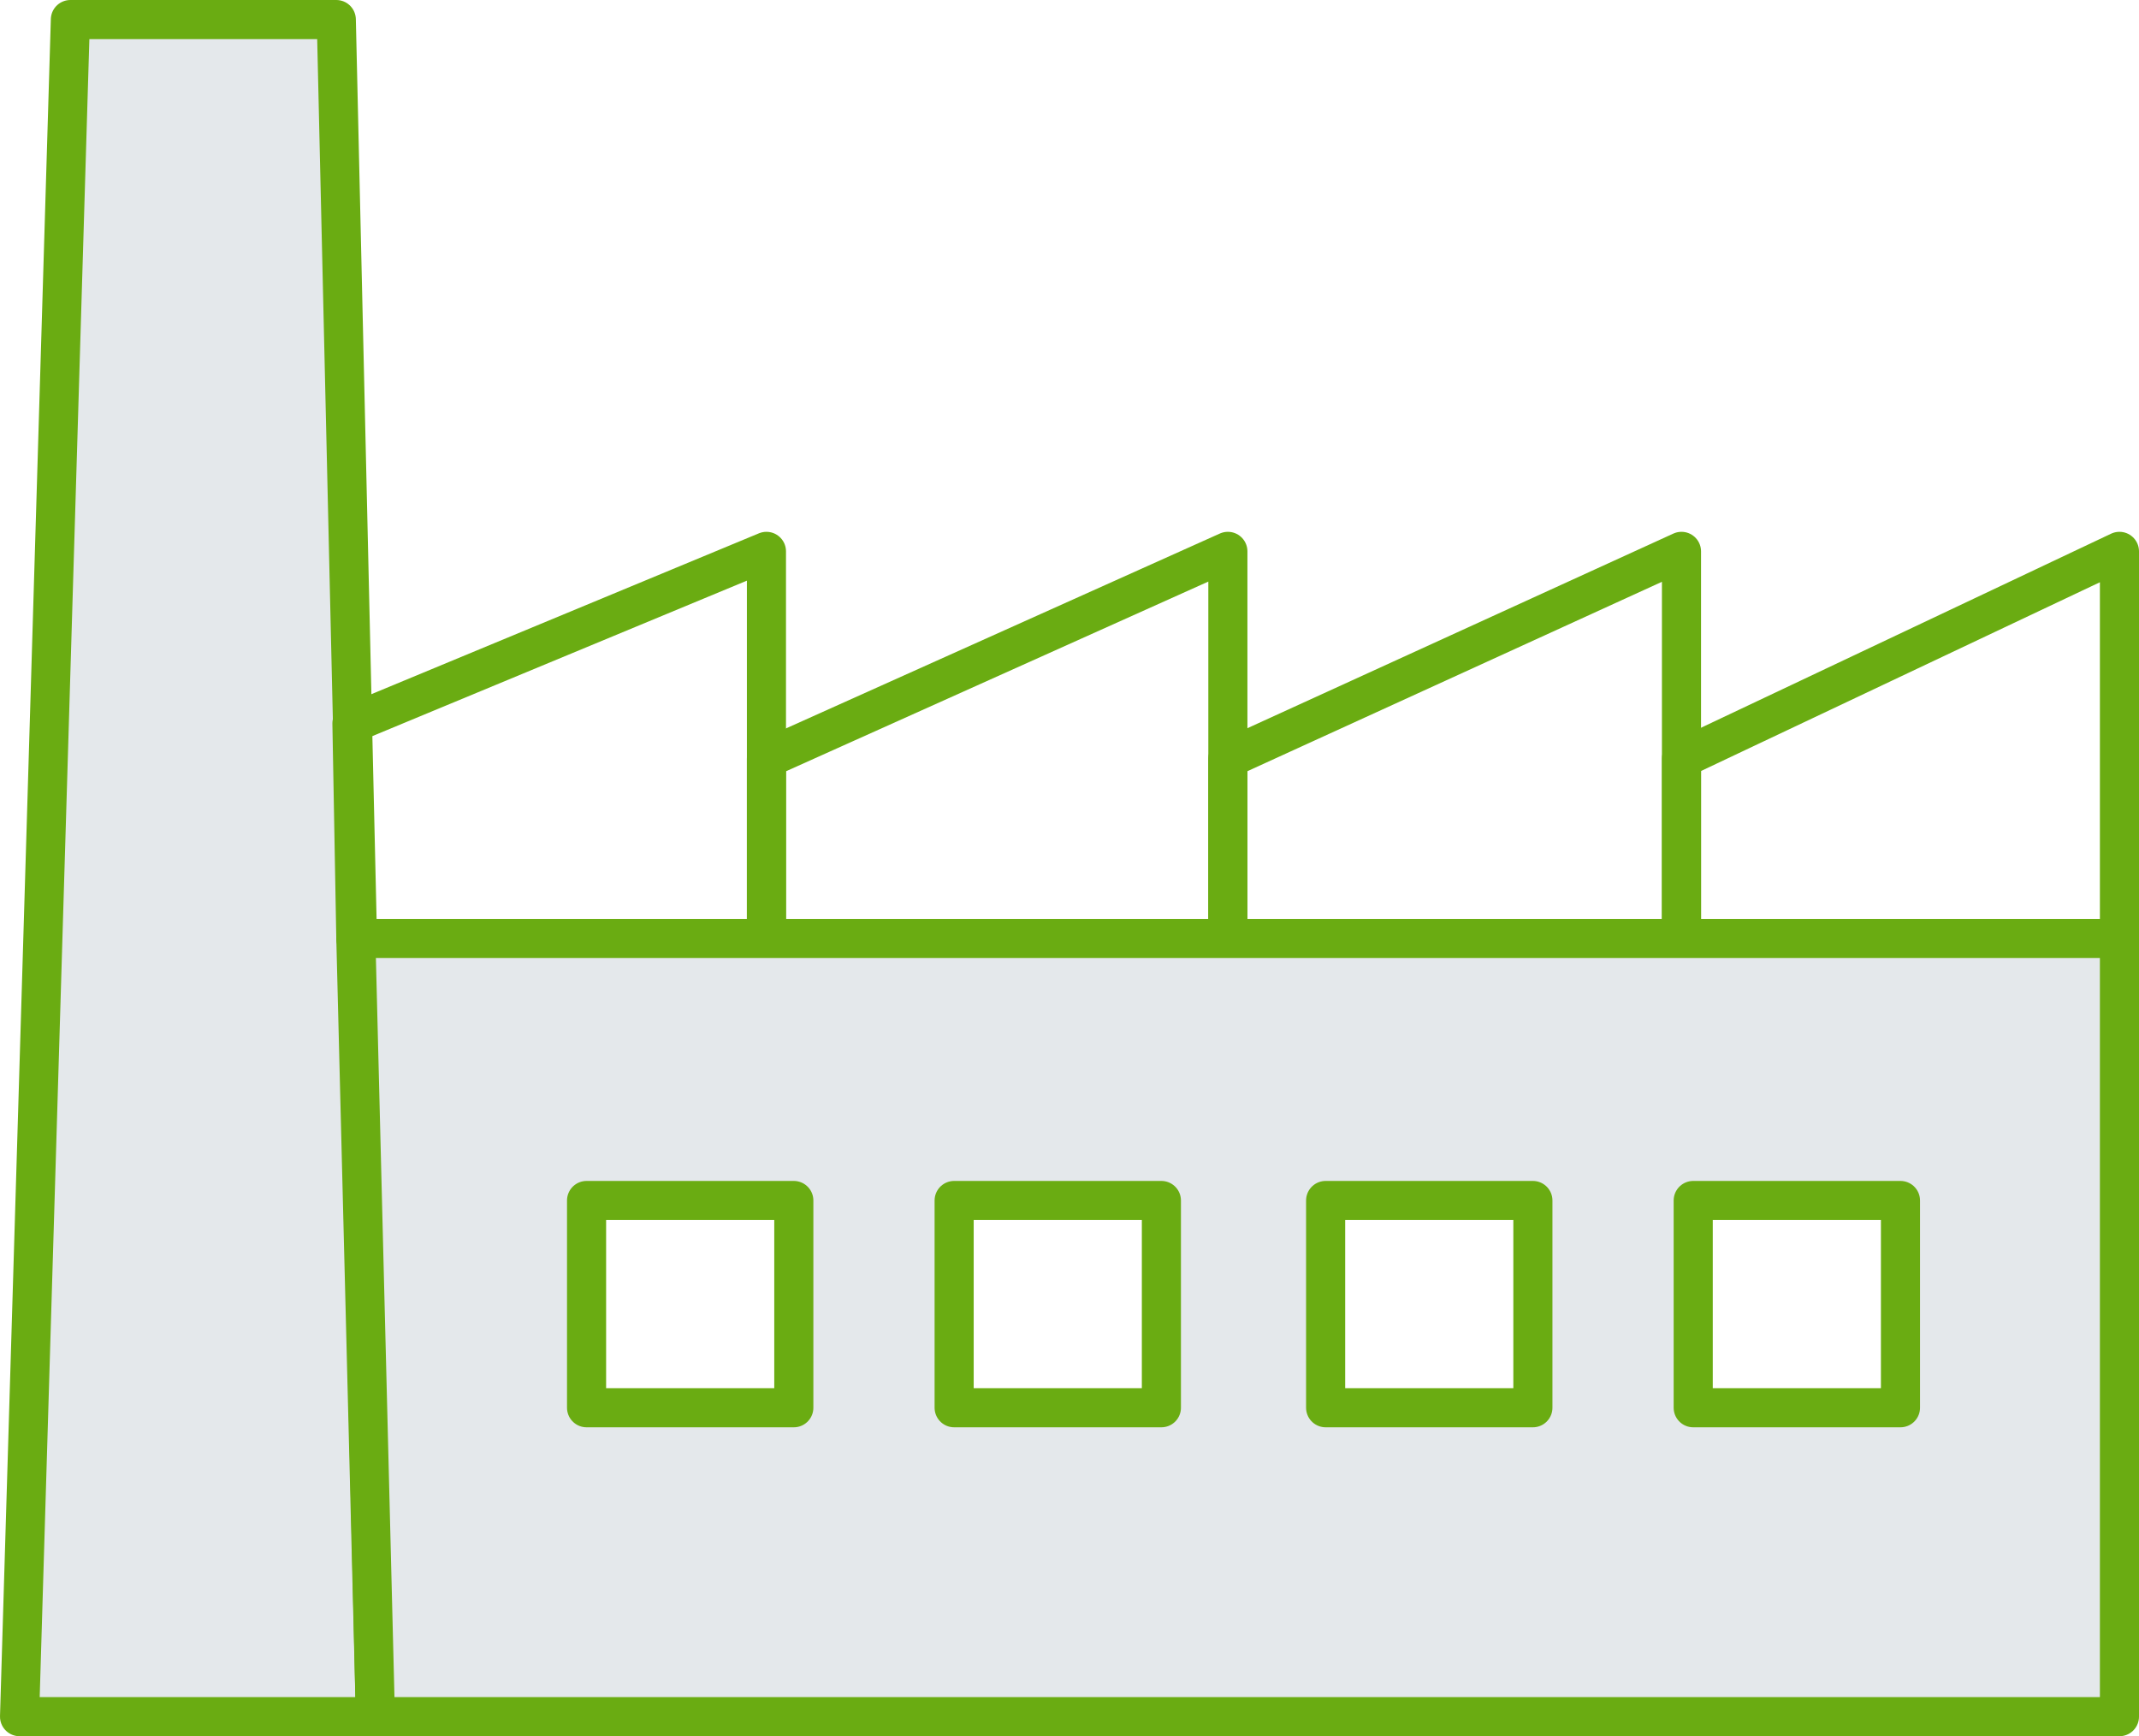
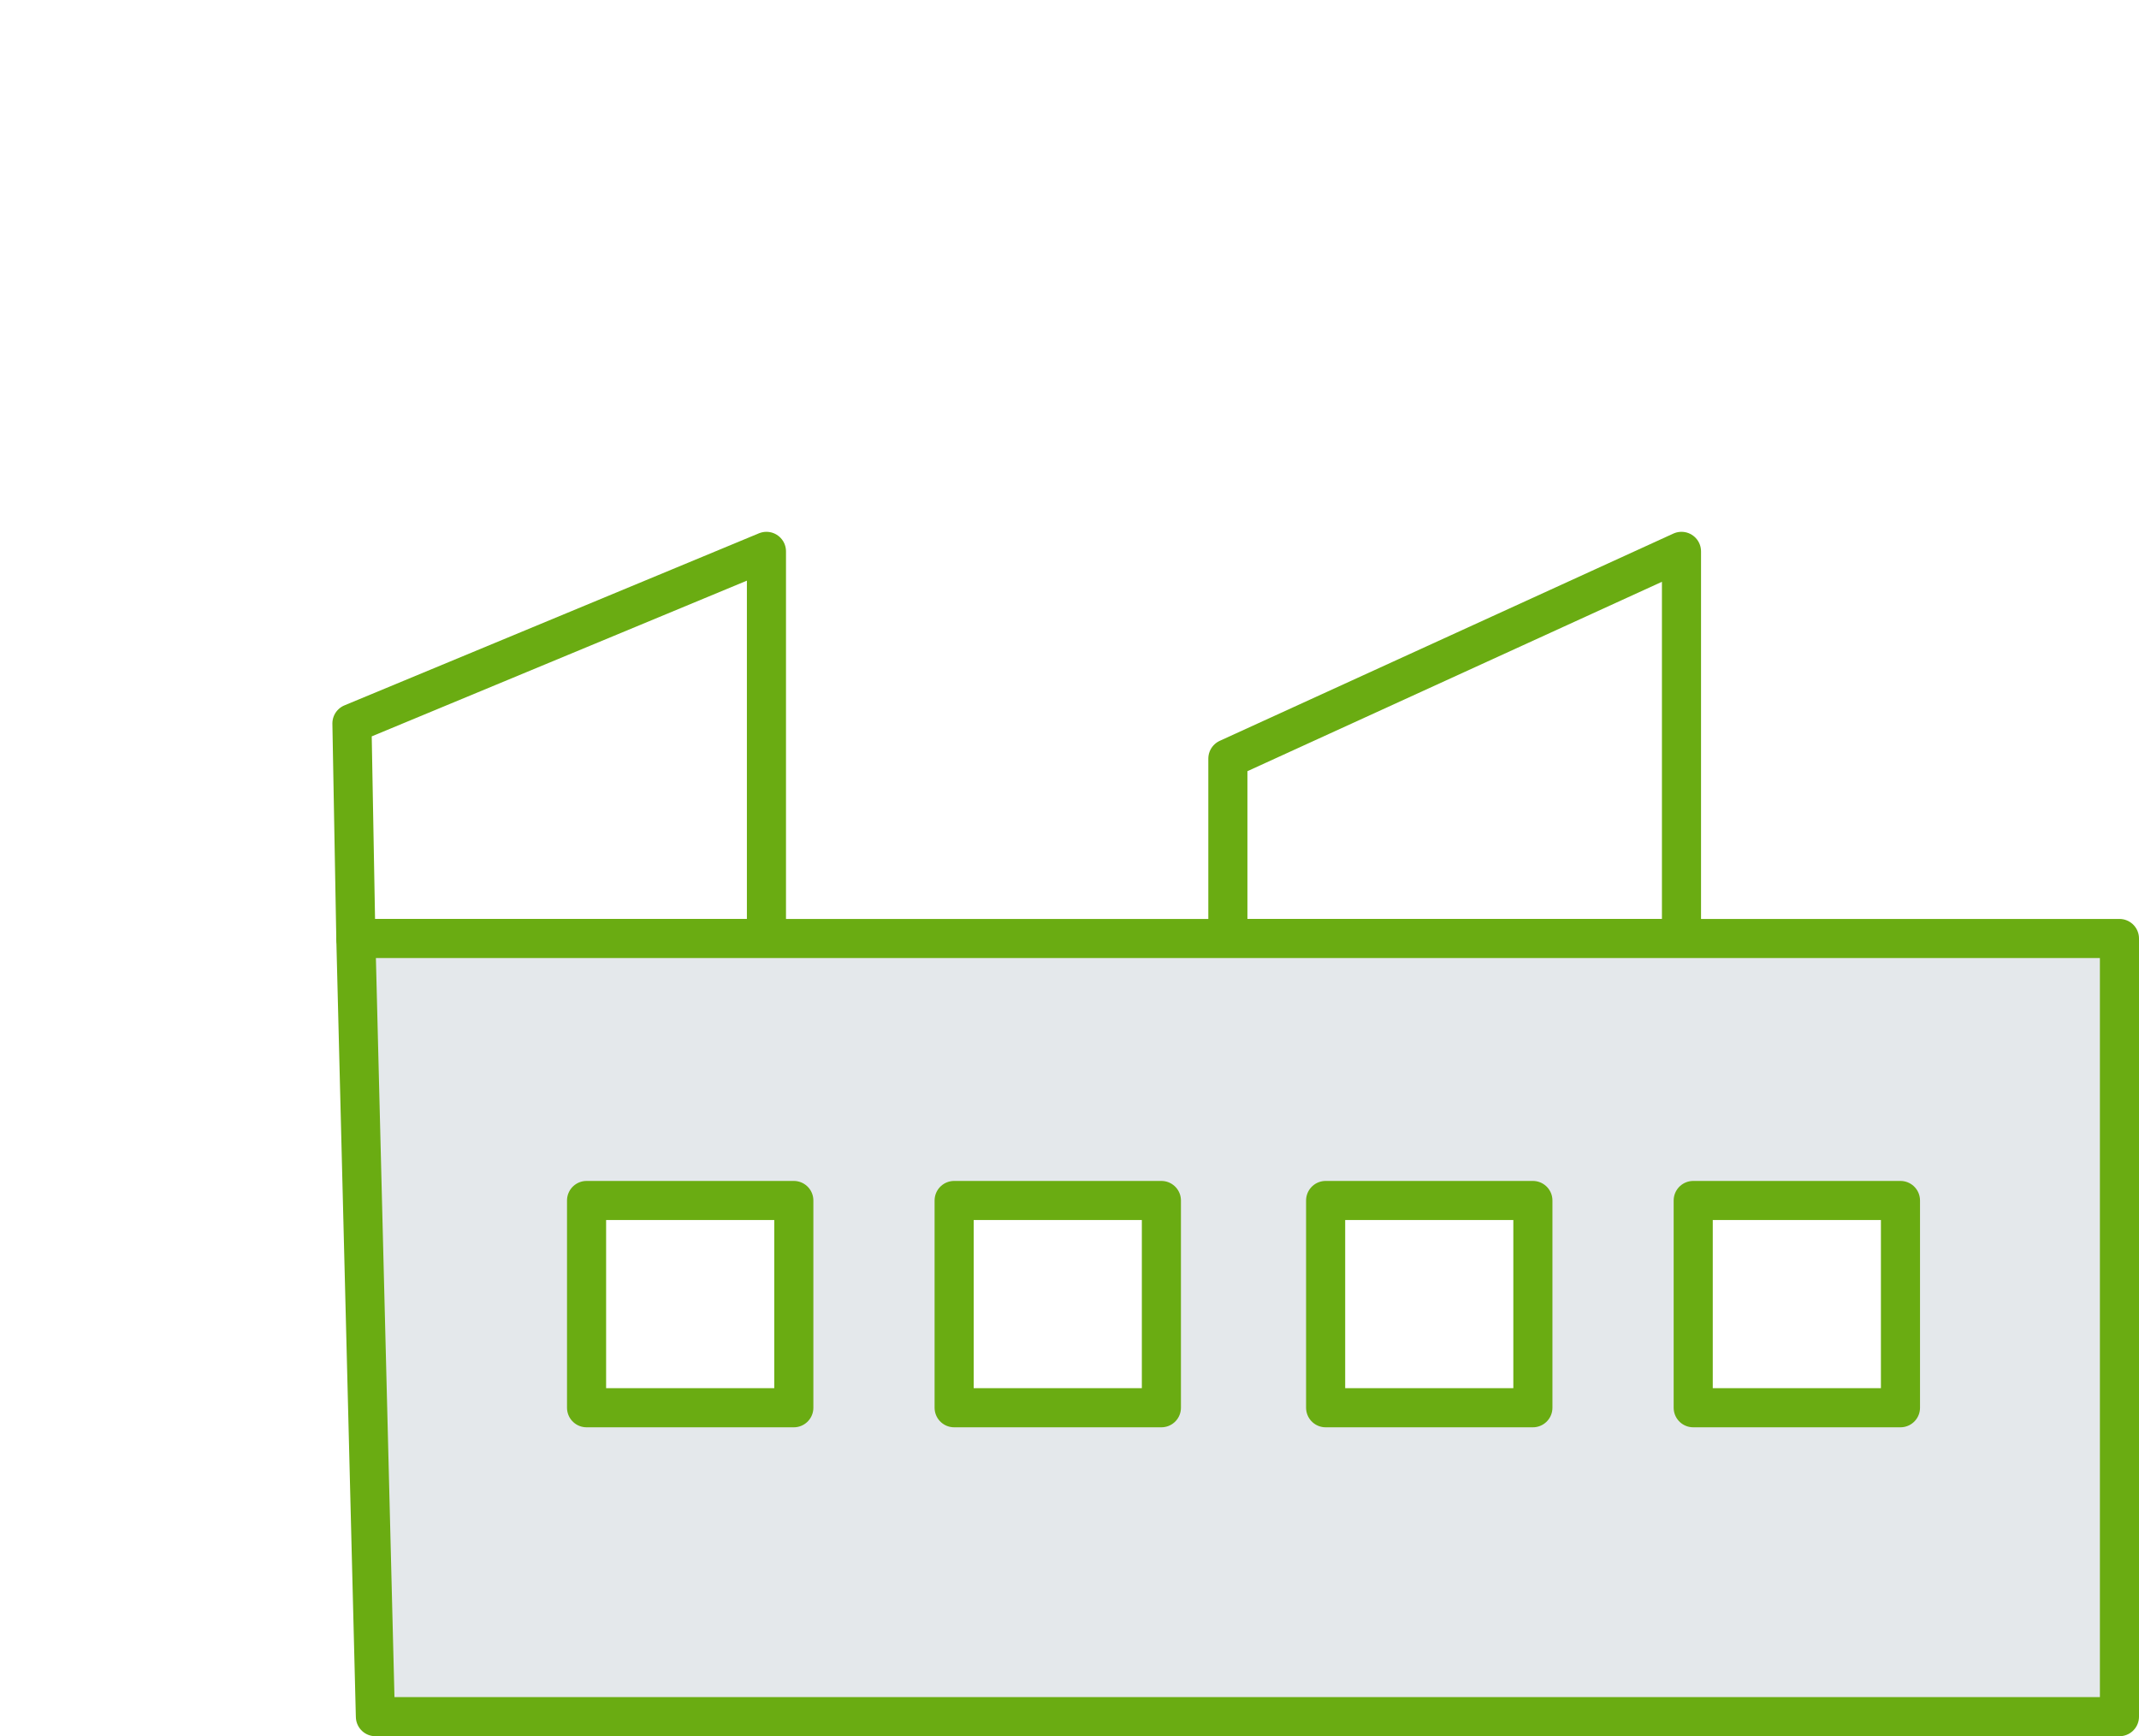
<svg xmlns="http://www.w3.org/2000/svg" version="1.1" id="Ebene_1" x="0px" y="0px" viewBox="0 0 54.7 44.4" style="enable-background:new 0 0 54.7 44.4;" xml:space="preserve">
  <style type="text/css">
	.st0{fill:#E4E8EB;stroke:#6AAC12;stroke-linecap:round;stroke-linejoin:round;}
	.st1{fill:none;stroke:#6AAC12;stroke-linecap:round;stroke-linejoin:round;}
</style>
  <g id="Ebene_2_1_">
    <g id="Ebene_1-2">
-       <polygon class="st0" points="9.6,43.9 0.5,43.9 1.8,0.5 8.6,0.5   " />
-       <polygon class="st1" points="54.2,24 54.2,14.1 43,19.4 43,24   " />
      <polygon class="st1" points="43,24 43,14.1 31.4,19.4 31.4,24   " />
-       <polygon class="st1" points="31.4,24 31.4,14.1 19.6,19.4 19.6,24   " />
      <polyline class="st1" points="9.1,24 19.6,24 19.6,14.1 9,18.5 9.1,24   " />
      <path class="st0" d="M9.1,24l0.5,19.9h44.6V24H9.1z M20.3,36H15v-5.3h5.3L20.3,36z M29.7,36h-5.3v-5.3h5.3V36z M39.2,36h-5.3v-5.3    h5.3V36z M48.6,36h-5.3v-5.3h5.3V36z" />
    </g>
  </g>
</svg>